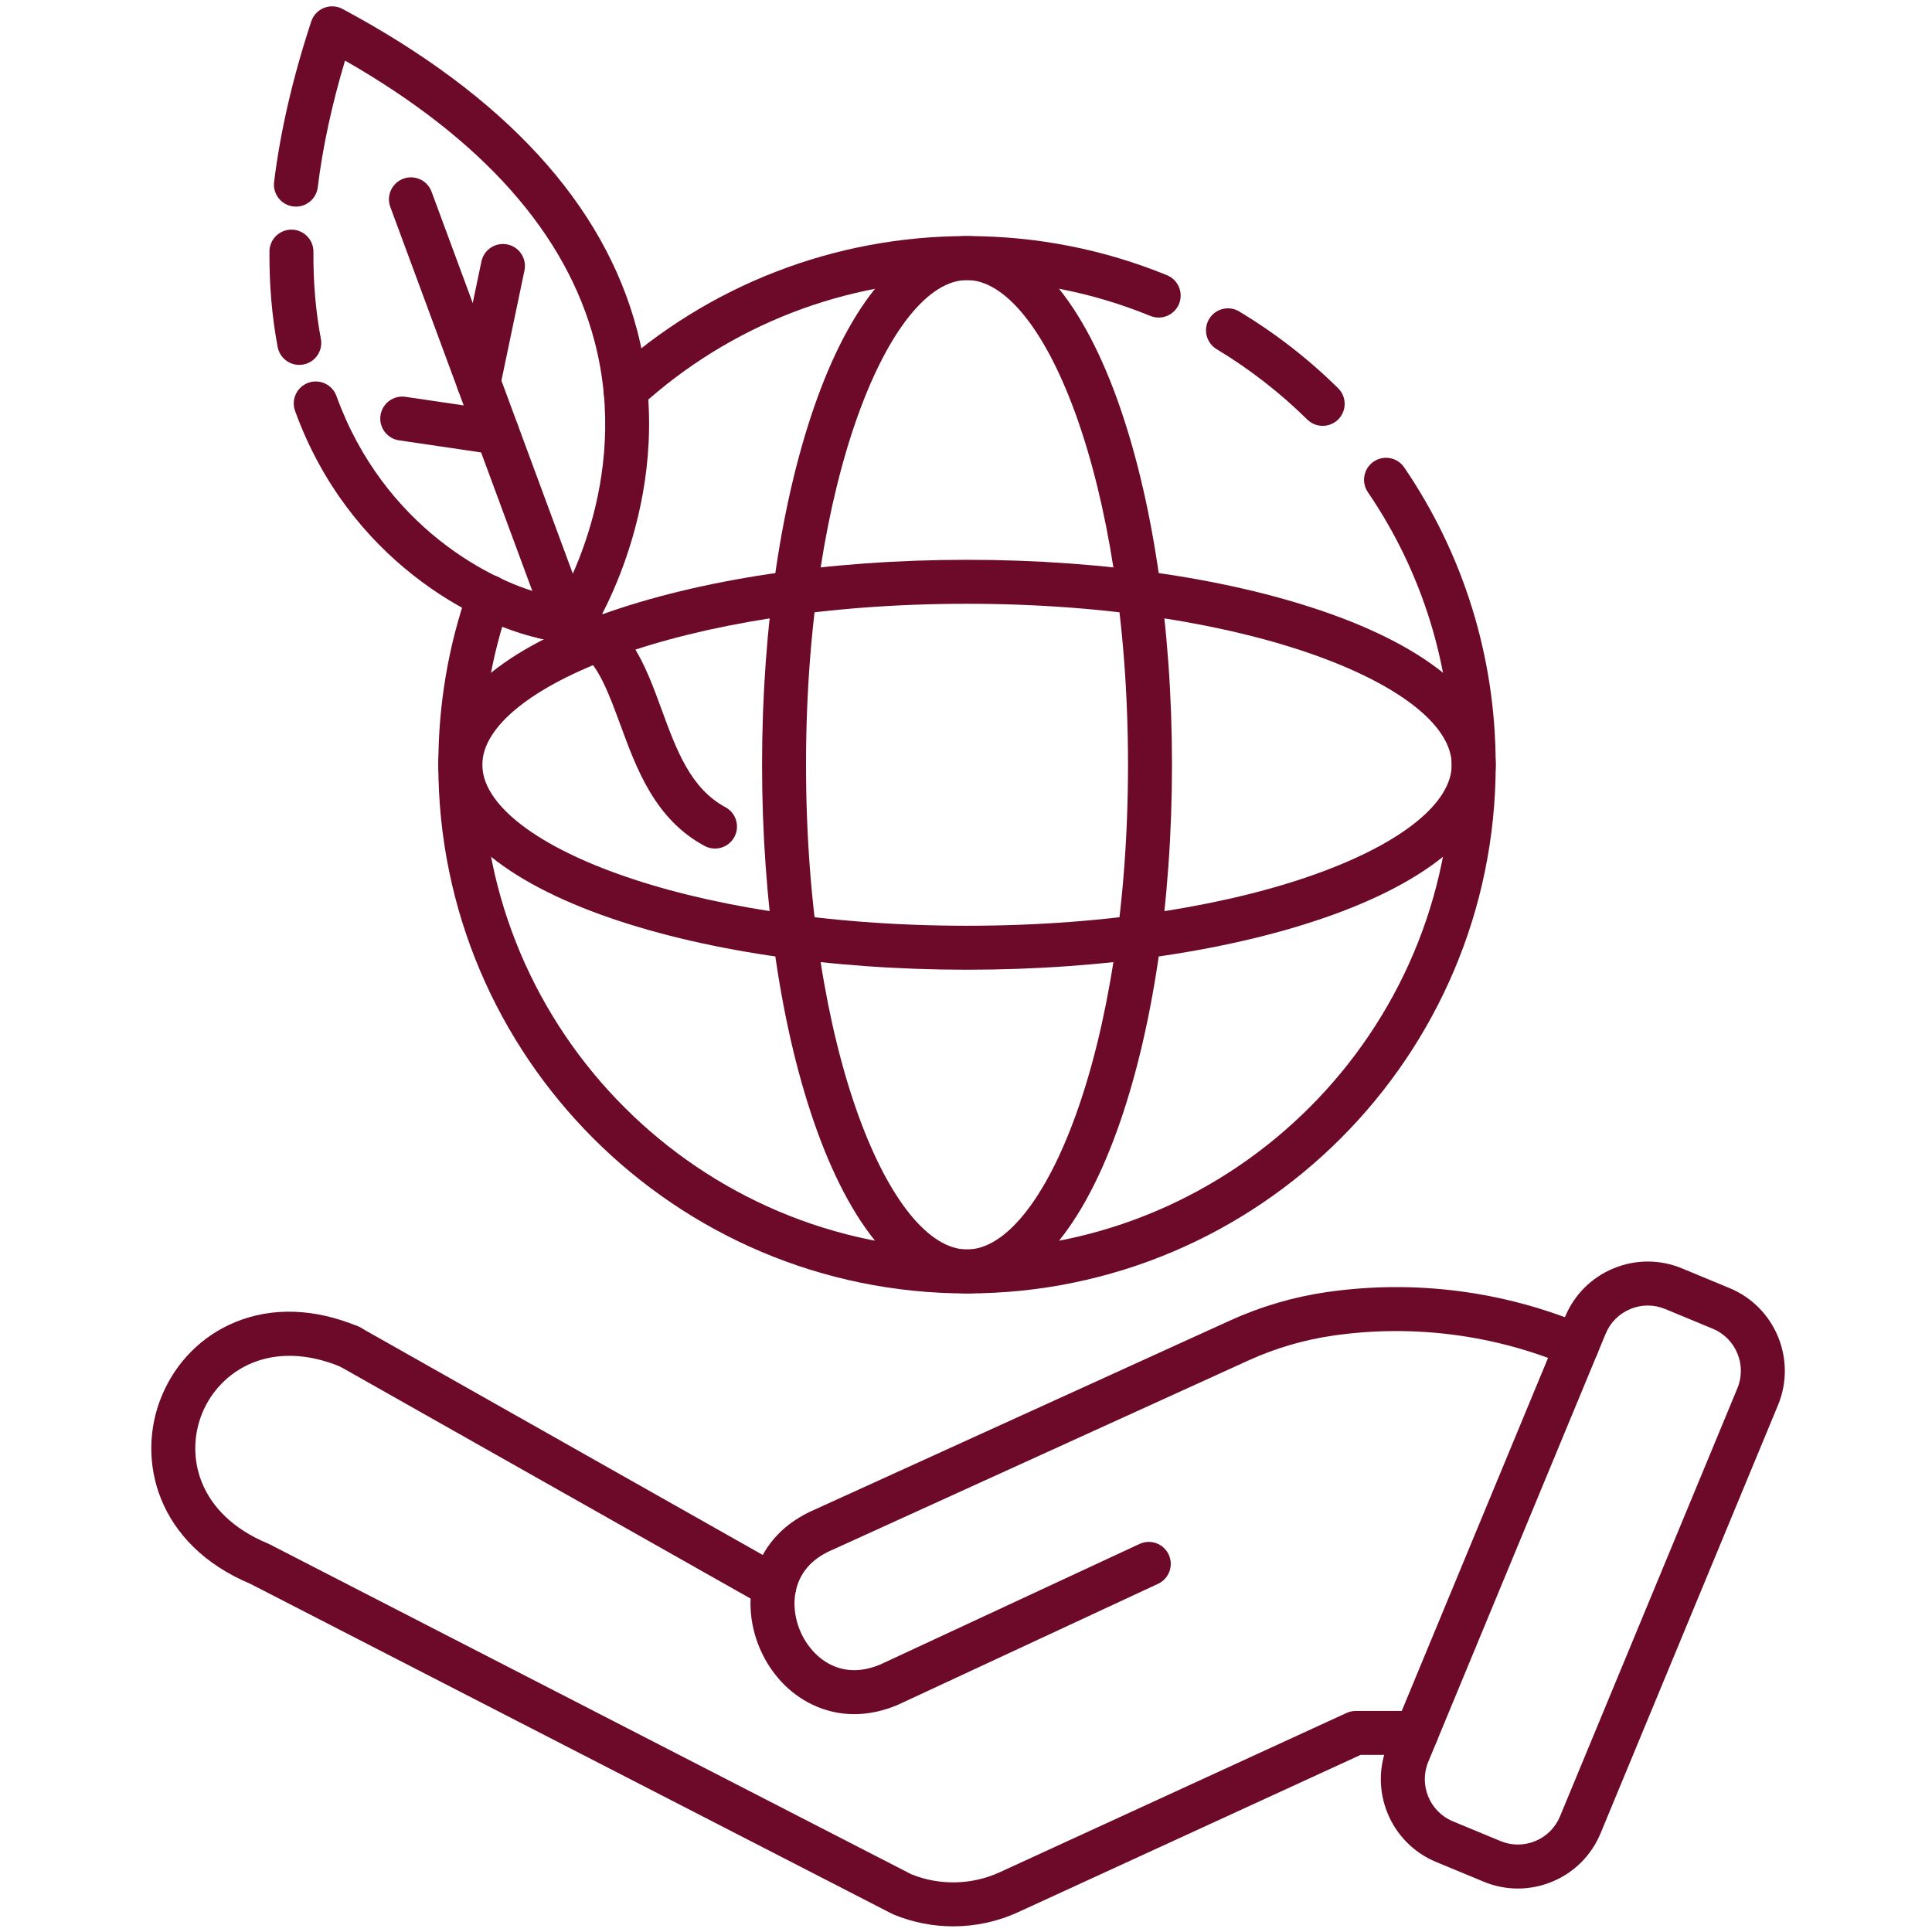
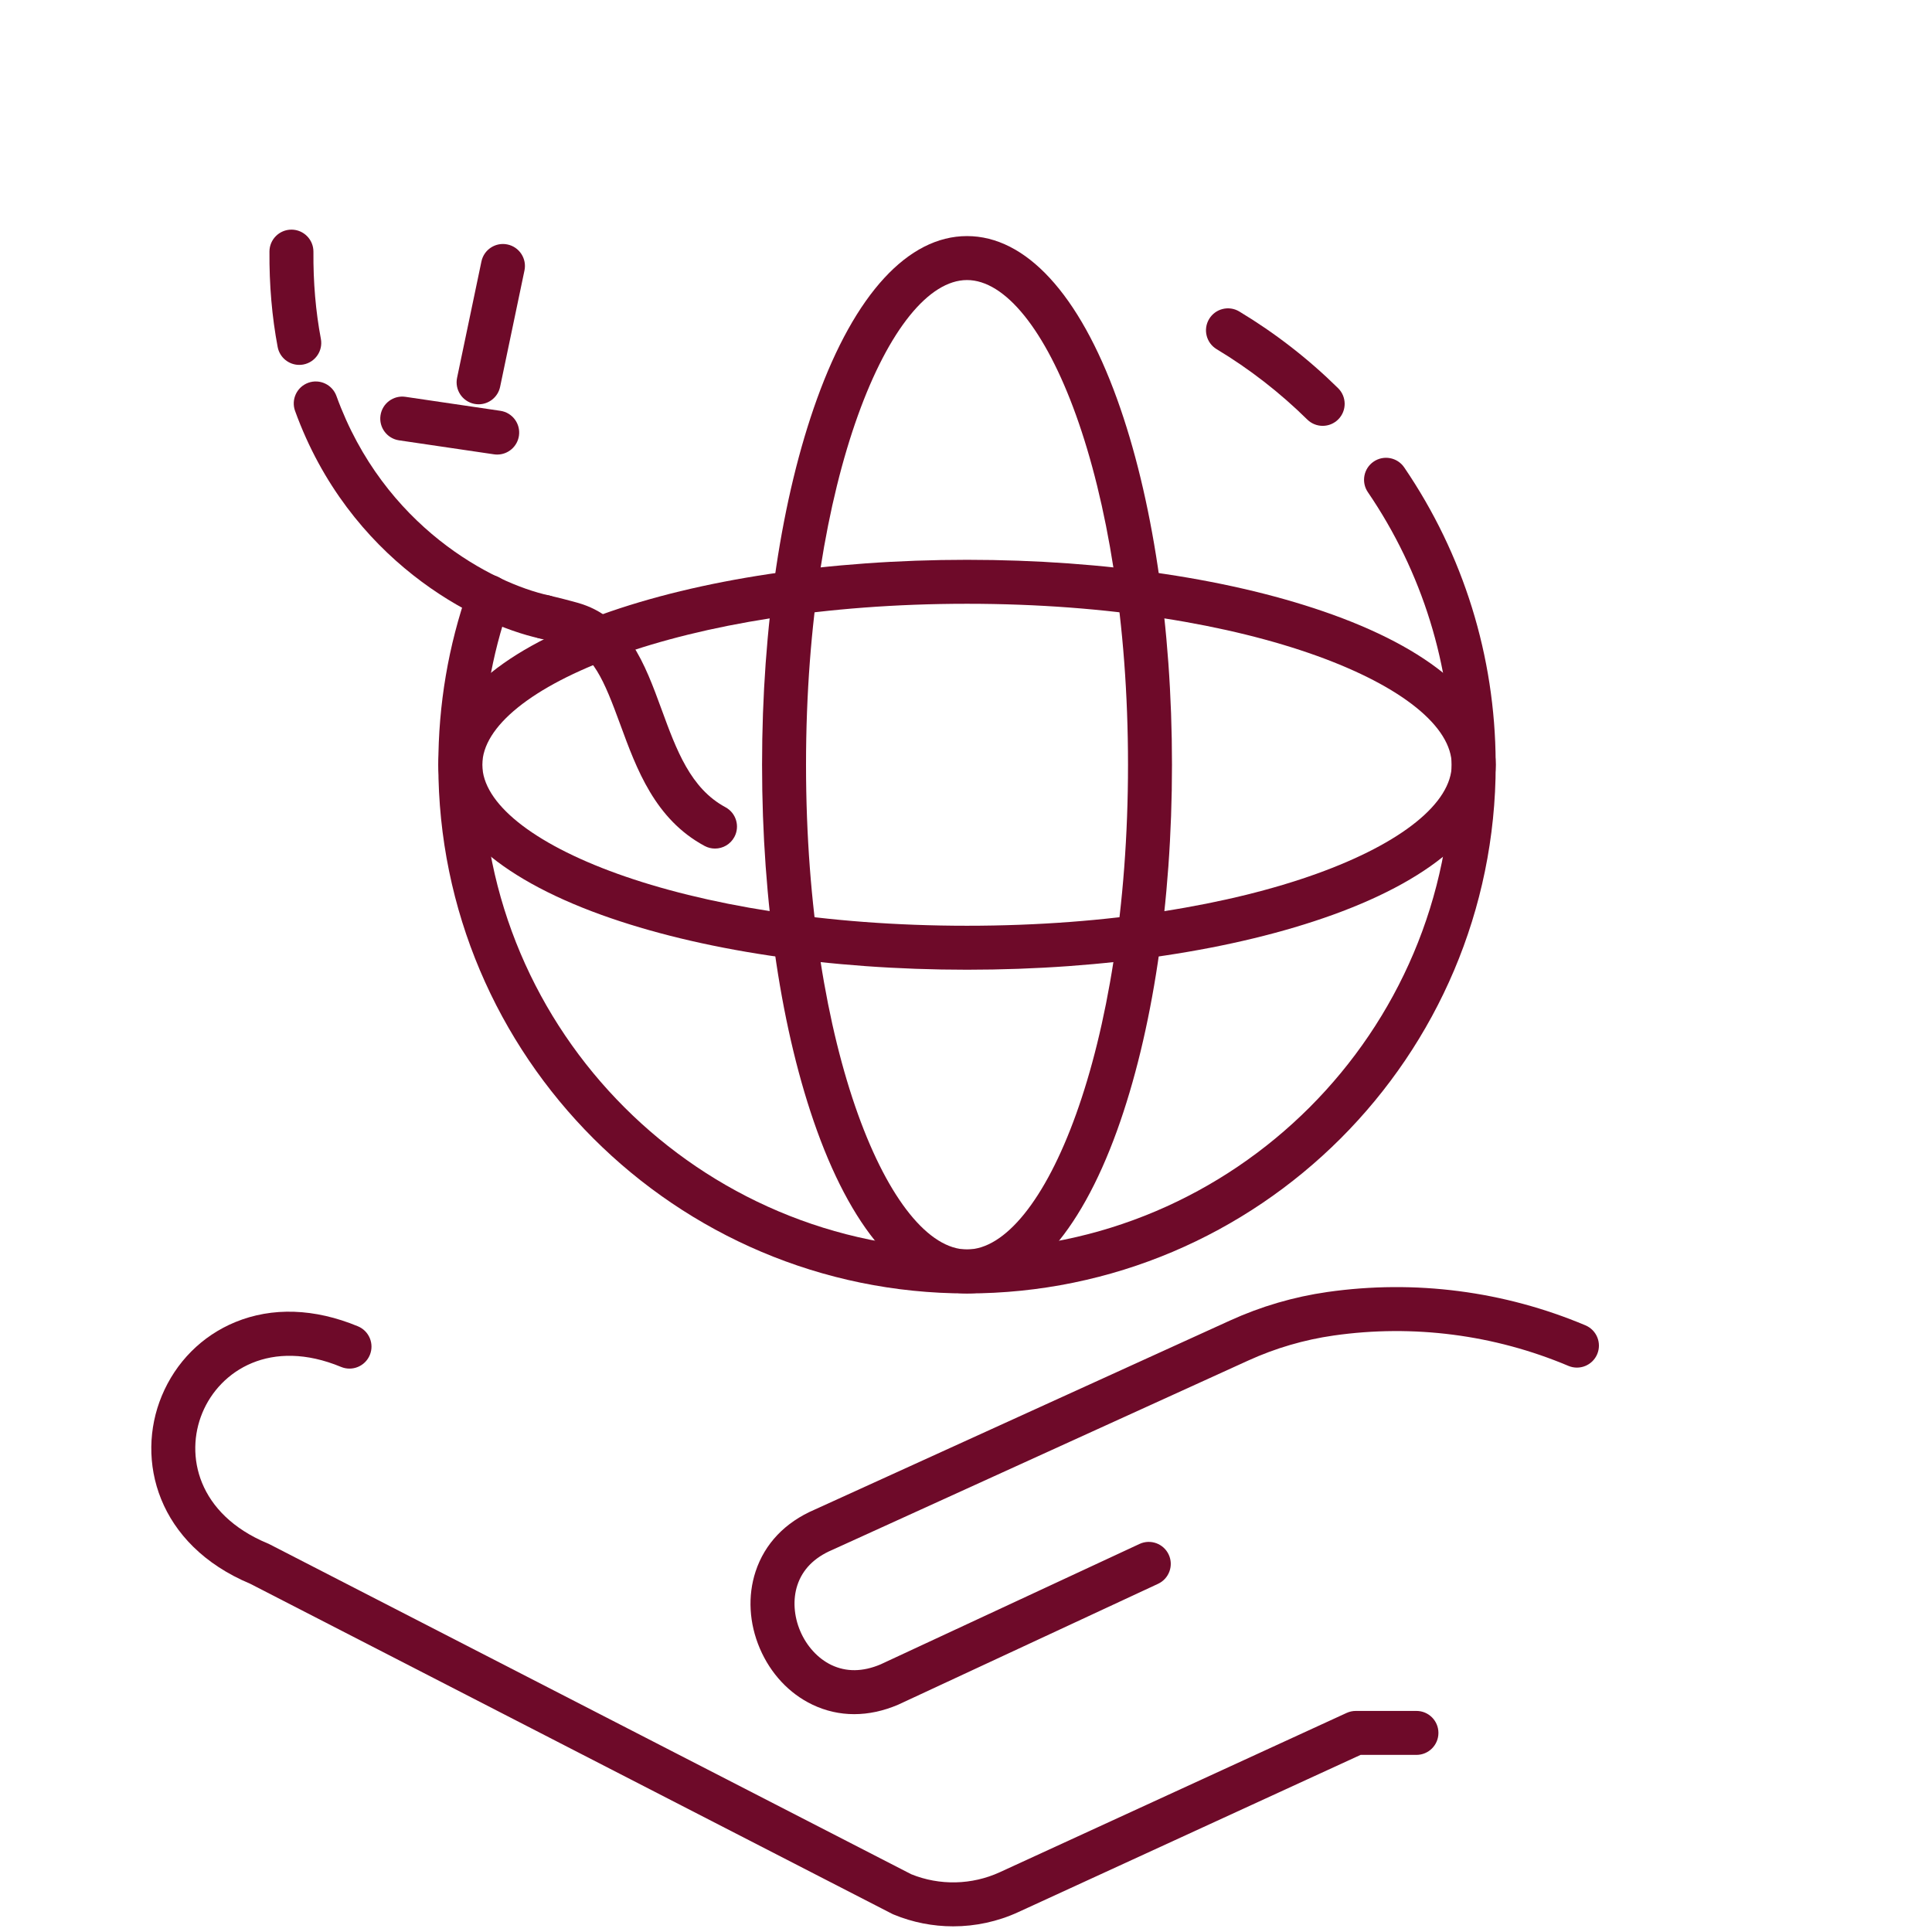
<svg xmlns="http://www.w3.org/2000/svg" version="1.0" preserveAspectRatio="xMidYMid meet" height="1100" viewBox="0 0 824.88 825" zoomAndPan="magnify" width="1100">
  <defs>
    <clipPath id="672818e49d">
      <path clip-rule="nonzero" d="M 64 560 L 615 560 L 615 822.715 L 64 822.715 Z M 64 560" />
    </clipPath>
    <clipPath id="9aa7d488d8">
-       <path clip-rule="nonzero" d="M 116 2.336 L 278 2.336 L 278 276 L 116 276 Z M 116 2.336" />
-     </clipPath>
+       </clipPath>
  </defs>
-   <path fill-rule="nonzero" fill-opacity="1" d="M 648.113 806.441 C 653.062 806.441 658.016 805.469 662.73 803.516 C 672.164 799.613 679.516 792.266 683.422 782.832 L 759.188 599.996 C 767.254 580.531 757.98 558.129 738.52 550.059 L 718.207 541.633 C 708.773 537.723 698.379 537.719 688.945 541.625 C 679.512 545.527 672.164 552.875 668.254 562.309 L 592.488 745.145 C 584.422 764.605 593.695 787.008 613.156 795.082 L 633.469 803.504 C 638.191 805.465 643.152 806.441 648.113 806.441 Z M 703.566 557.484 C 706.09 557.484 708.613 557.98 711.016 558.977 L 731.328 567.402 C 741.23 571.508 745.945 582.906 741.84 592.809 L 666.078 775.645 C 664.09 780.441 660.352 784.18 655.551 786.168 C 650.75 788.156 645.465 788.156 640.664 786.164 L 620.352 777.738 C 610.449 773.633 605.734 762.234 609.836 752.332 L 685.598 569.496 C 687.586 564.699 691.328 560.961 696.129 558.973 C 698.527 557.98 701.047 557.484 703.566 557.484 Z M 616.754 786.41 L 616.738 786.41 Z M 616.754 786.41" fill="#6e0a29" />
-   <path fill-rule="nonzero" fill-opacity="1" d="M 330.543 686.938 C 333.82 686.938 337 685.219 338.723 682.168 C 341.273 677.652 339.684 671.926 335.172 669.375 L 153.805 566.867 C 149.289 564.312 143.562 565.906 141.012 570.418 C 138.461 574.934 140.051 580.66 144.562 583.211 L 325.934 685.723 C 327.391 686.547 328.977 686.938 330.543 686.938 Z M 330.543 686.938" fill="#6e0a29" />
  <path fill-rule="nonzero" fill-opacity="1" d="M 364.688 731.977 C 370.832 731.98 377.141 730.637 383.441 727.945 C 383.535 727.906 383.625 727.867 383.715 727.824 L 494.453 676.32 C 499.152 674.133 501.191 668.547 499.004 663.848 C 496.816 659.148 491.234 657.109 486.535 659.293 L 375.941 710.73 C 368.355 713.934 361.289 714.012 354.93 710.969 C 349.254 708.246 344.418 702.984 341.664 696.523 C 338.906 690.062 338.453 682.922 340.418 676.938 C 342.633 670.191 347.629 665.125 355.266 661.863 C 355.336 661.836 355.406 661.805 355.473 661.773 L 533.031 580.945 C 544.598 575.68 556.848 572.094 569.438 570.293 C 603.402 565.438 638.062 569.918 669.672 583.254 C 674.449 585.27 679.957 583.031 681.973 578.254 C 683.988 573.477 681.75 567.969 676.973 565.953 C 642.223 551.293 604.117 546.367 566.777 551.707 C 552.418 553.762 538.445 557.852 525.25 563.859 L 347.797 644.641 C 335.211 650.043 326.492 659.184 322.586 671.078 C 319.164 681.484 319.809 693.141 324.395 703.898 C 328.984 714.648 336.945 723.172 346.82 727.902 C 352.496 730.621 358.508 731.977 364.688 731.977 Z M 364.688 731.977" fill="#6e0a29" />
  <g clip-path="url(#672818e49d)">
    <path fill-rule="nonzero" fill-opacity="1" d="M 406.965 822.582 C 416.453 822.582 425.938 820.562 434.703 816.535 L 580.941 749.371 L 604.789 749.371 C 609.973 749.371 614.176 745.168 614.176 739.984 C 614.176 734.801 609.973 730.598 604.789 730.598 L 578.891 730.598 C 577.535 730.598 576.199 730.891 574.973 731.453 L 426.867 799.473 C 414.953 804.945 401.191 805.254 389.051 800.328 L 115.039 659.426 C 114.734 659.27 114.422 659.133 114.105 659.008 C 84.336 646.539 78.836 621.414 86.352 603.301 C 93.879 585.148 115.633 571.277 145.586 583.703 C 150.375 585.688 155.867 583.418 157.855 578.629 C 159.844 573.836 157.57 568.348 152.781 566.359 C 134.285 558.688 116.164 558.074 100.387 564.574 C 86.152 570.441 75.008 581.641 69.008 596.105 C 57.691 623.391 67.066 659.648 106.82 676.312 L 380.82 817.207 C 381.047 817.324 381.281 817.43 381.516 817.527 C 389.645 820.902 398.309 822.582 406.965 822.582 Z M 406.965 822.582" fill="#6e0a29" />
  </g>
  <path fill-rule="nonzero" fill-opacity="1" d="M 412.875 552.324 C 537.359 552.324 638.633 451.051 638.633 326.566 C 638.633 326.172 638.633 325.758 638.617 325.359 C 638.391 280.23 624.883 236.742 599.559 199.586 C 596.641 195.305 590.793 194.199 586.512 197.117 C 582.23 200.039 581.125 205.879 584.043 210.164 C 607.285 244.258 619.66 284.176 619.84 325.602 C 619.84 325.734 619.844 325.863 619.852 325.996 C 619.859 326.184 619.855 326.379 619.855 326.57 C 619.855 440.699 527.004 533.551 412.875 533.551 C 298.746 533.551 205.895 440.699 205.895 326.57 C 205.895 303.027 209.809 279.945 217.531 257.965 C 219.25 253.074 216.68 247.715 211.789 245.996 C 206.898 244.273 201.539 246.848 199.816 251.738 C 191.391 275.727 187.117 300.902 187.117 326.566 C 187.117 451.051 288.395 552.324 412.875 552.324 Z M 412.875 552.324" fill="#6e0a29" />
-   <path fill-rule="nonzero" fill-opacity="1" d="M 267.055 176.113 C 269.316 176.113 271.582 175.301 273.383 173.656 C 311.578 138.789 361.121 119.586 412.875 119.586 C 439.953 119.586 466.297 124.738 491.168 134.906 C 495.969 136.867 501.449 134.566 503.41 129.766 C 505.371 124.969 503.07 119.488 498.273 117.523 C 471.133 106.434 442.402 100.809 412.875 100.809 C 356.422 100.809 302.387 121.754 260.723 159.789 C 256.895 163.285 256.625 169.223 260.117 173.055 C 261.969 175.082 264.508 176.113 267.055 176.113 Z M 267.055 176.113" fill="#6e0a29" />
  <path fill-rule="nonzero" fill-opacity="1" d="M 564.75 181.844 C 567.176 181.844 569.598 180.91 571.438 179.043 C 575.074 175.352 575.031 169.406 571.34 165.766 C 558.617 153.227 544.418 142.207 529.148 133.016 C 524.707 130.34 518.938 131.773 516.262 136.215 C 513.59 140.656 515.023 146.426 519.465 149.102 C 533.469 157.531 546.488 167.637 558.16 179.141 C 559.988 180.945 562.367 181.844 564.75 181.844 Z M 564.75 181.844" fill="#6e0a29" />
  <path fill-rule="nonzero" fill-opacity="1" d="M 412.875 552.324 C 437.996 552.324 460.754 527.617 476.953 482.754 C 492.074 440.891 500.398 385.422 500.398 326.566 C 500.398 267.715 492.07 212.246 476.953 170.383 C 460.754 125.52 437.996 100.812 412.875 100.812 C 387.754 100.812 365 125.52 348.797 170.383 C 333.68 212.246 325.355 267.715 325.355 326.566 C 325.355 385.422 333.68 440.891 348.797 482.754 C 365 527.617 387.758 552.324 412.875 552.324 Z M 412.875 119.586 C 445.391 119.586 481.621 204.59 481.621 326.566 C 481.621 448.543 445.391 533.547 412.875 533.547 C 380.359 533.547 344.129 448.543 344.129 326.566 C 344.133 204.59 380.359 119.586 412.875 119.586 Z M 412.875 119.586" fill="#6e0a29" />
  <path fill-rule="nonzero" fill-opacity="1" d="M 412.875 414.09 C 471.73 414.09 527.195 405.762 569.062 390.648 C 613.926 374.445 638.633 351.688 638.633 326.566 C 638.633 301.445 613.926 278.691 569.062 262.488 C 527.199 247.371 471.73 239.047 412.875 239.047 C 354.023 239.047 298.555 247.375 256.691 262.488 C 211.828 278.691 187.117 301.445 187.117 326.566 C 187.117 351.688 211.828 374.445 256.691 390.648 C 298.555 405.762 354.023 414.09 412.875 414.09 Z M 412.875 257.824 C 534.855 257.824 619.855 294.051 619.855 326.566 C 619.855 359.082 534.852 395.312 412.875 395.312 C 290.898 395.312 205.895 359.082 205.895 326.566 C 205.895 294.051 290.898 257.824 412.875 257.824 Z M 412.875 257.824" fill="#6e0a29" />
  <path fill-rule="nonzero" fill-opacity="1" d="M 305.254 362.352 C 308.598 362.352 311.832 360.562 313.527 357.414 C 315.984 352.852 314.277 347.156 309.711 344.695 C 294.805 336.668 288.805 320.293 282.453 302.957 C 275.32 283.496 267.945 263.375 246.582 257.395 C 245.949 257.199 245.293 257.02 244.641 256.859 C 241.406 255.973 237.996 255.109 234.504 254.301 C 229.457 253.125 224.41 256.273 223.238 261.324 C 222.066 266.375 225.211 271.418 230.262 272.59 C 233.559 273.355 236.77 274.168 239.805 275.004 C 239.906 275.031 240.016 275.059 240.125 275.082 C 240.469 275.168 240.82 275.266 241.152 275.371 C 241.25 275.398 241.344 275.43 241.441 275.453 C 253.02 278.648 257.867 290.441 264.82 309.418 C 271.762 328.355 279.625 349.82 300.809 361.23 C 302.227 361.992 303.75 362.352 305.254 362.352 Z M 305.254 362.352" fill="#6e0a29" />
  <g clip-path="url(#9aa7d488d8)">
    <path fill-rule="nonzero" fill-opacity="1" d="M 243.934 275.793 C 247.043 275.793 250.086 274.25 251.871 271.43 C 255.809 265.219 289.809 208.801 271.98 140.953 C 257.832 87.105 215.516 40.969 146.203 3.82 C 143.758 2.508 140.859 2.348 138.285 3.375 C 135.707 4.406 133.719 6.523 132.852 9.156 C 124.965 33.086 119.629 56.148 116.988 77.703 C 116.355 82.848 120.02 87.531 125.164 88.16 C 130.324 88.793 134.996 85.129 135.625 79.984 C 137.719 62.898 141.629 44.742 147.273 25.871 C 205.898 59.395 241.719 99.676 253.82 145.723 C 269.629 205.883 239.5 255.879 236.012 261.379 C 233.234 265.762 234.535 271.559 238.914 274.336 C 240.473 275.32 242.215 275.793 243.934 275.793 Z M 243.934 275.793" fill="#6e0a29" />
  </g>
  <path fill-rule="nonzero" fill-opacity="1" d="M 127.723 155.816 C 128.301 155.816 128.891 155.766 129.48 155.652 C 134.574 154.688 137.922 149.777 136.957 144.684 C 134.746 132.992 133.676 120.492 133.781 107.523 C 133.82 102.34 129.652 98.102 124.469 98.059 C 124.441 98.059 124.414 98.059 124.391 98.059 C 119.238 98.059 115.043 102.215 115.004 107.375 C 114.891 121.559 116.07 135.285 118.508 148.176 C 119.363 152.68 123.301 155.816 127.723 155.816 Z M 127.723 155.816" fill="#6e0a29" />
  <path fill-rule="nonzero" fill-opacity="1" d="M 232.395 272.836 C 236.703 272.836 240.582 269.852 241.555 265.469 C 242.672 260.406 239.473 255.395 234.41 254.277 C 210.207 248.934 163.848 224.98 143.598 169.082 C 141.832 164.207 136.445 161.688 131.574 163.453 C 126.699 165.223 124.176 170.605 125.941 175.48 C 148.973 239.043 202.414 266.445 230.359 272.613 C 231.043 272.762 231.723 272.836 232.395 272.836 Z M 232.395 272.836" fill="#6e0a29" />
-   <path fill-rule="nonzero" fill-opacity="1" d="M 242.297 275.34 C 243.379 275.34 244.477 275.152 245.551 274.754 C 250.414 272.957 252.898 267.555 251.102 262.695 L 184.223 81.859 C 182.426 76.996 177.02 74.512 172.164 76.312 C 167.301 78.109 164.816 83.512 166.613 88.375 L 233.488 269.207 C 234.891 272.996 238.48 275.34 242.297 275.34 Z M 242.297 275.34" fill="#6e0a29" />
  <path fill-rule="nonzero" fill-opacity="1" d="M 204.32 172.641 C 208.672 172.641 212.574 169.598 213.5 165.172 L 223.898 115.5 C 224.961 110.426 221.707 105.453 216.633 104.391 C 211.547 103.328 206.582 106.578 205.52 111.656 L 195.121 161.328 C 194.059 166.402 197.312 171.375 202.387 172.438 C 203.039 172.574 203.684 172.641 204.32 172.641 Z M 204.32 172.641" fill="#6e0a29" />
  <path fill-rule="nonzero" fill-opacity="1" d="M 212.266 194.105 C 216.844 194.105 220.852 190.746 221.539 186.082 C 222.297 180.953 218.75 176.184 213.621 175.426 L 173.078 169.453 C 167.949 168.699 163.18 172.242 162.422 177.371 C 161.664 182.5 165.211 187.273 170.34 188.031 L 210.883 194.004 C 211.348 194.07 211.809 194.105 212.266 194.105 Z M 212.266 194.105" fill="#6e0a29" />
</svg>